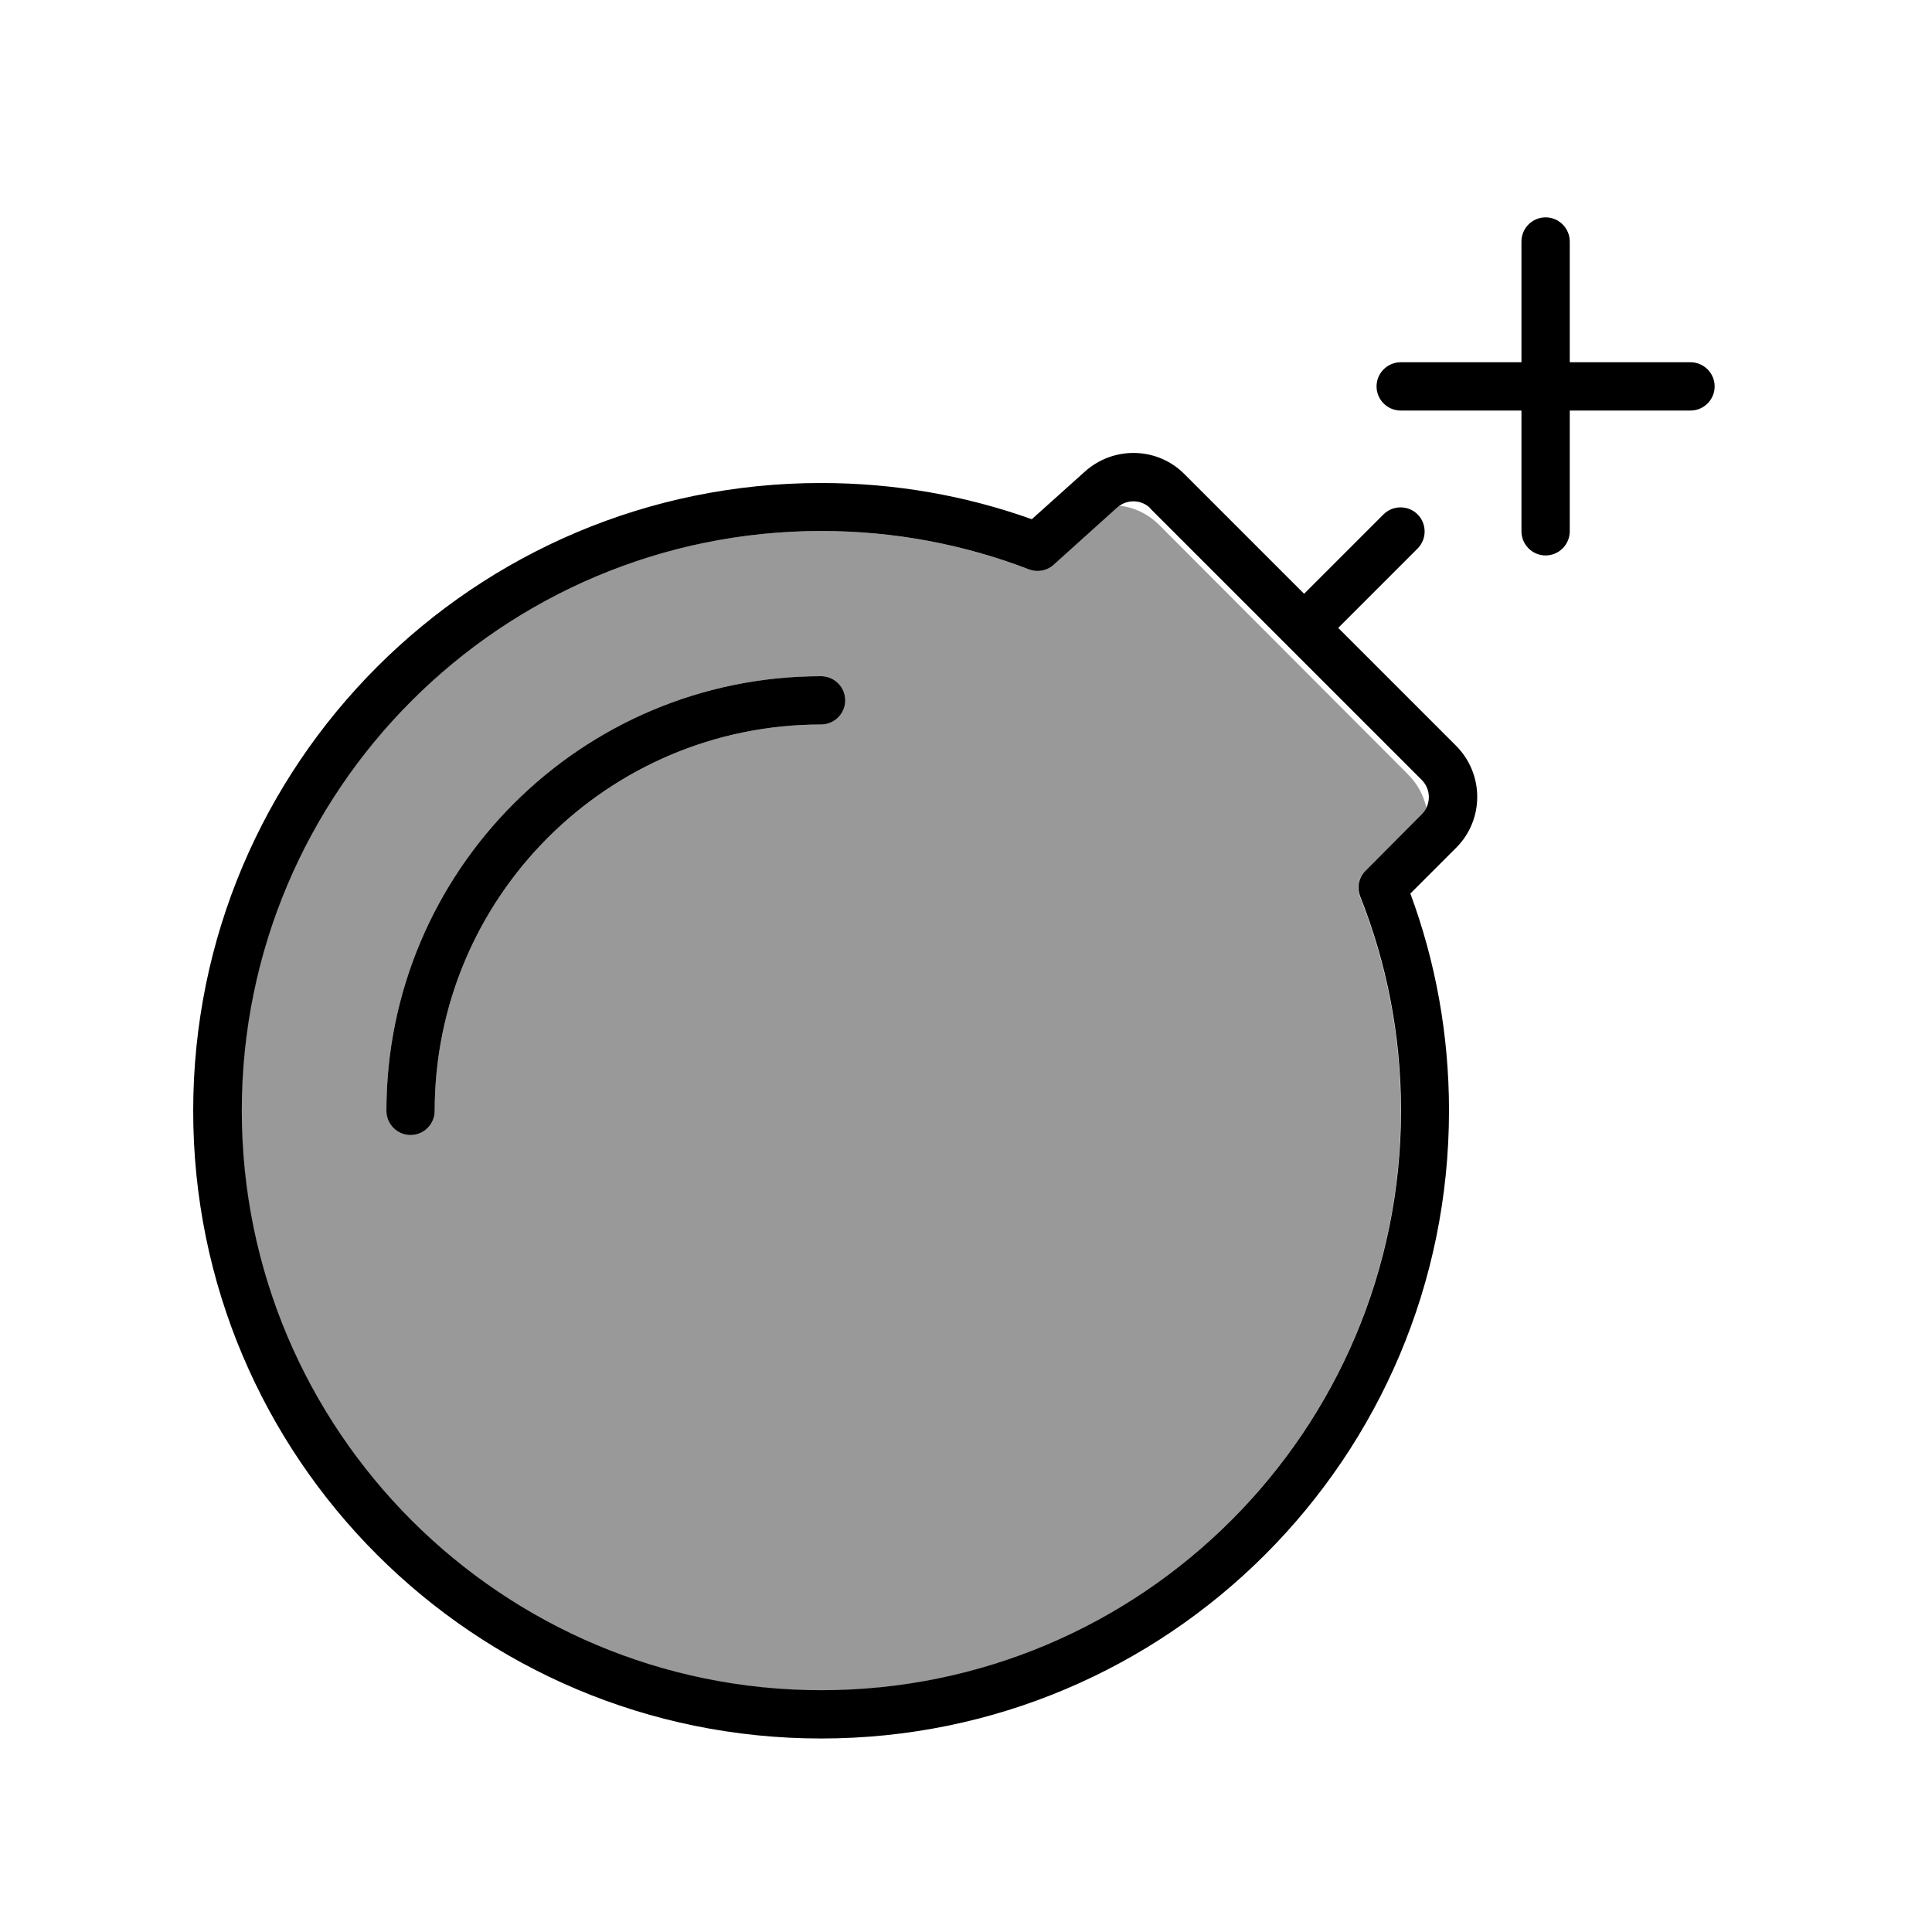
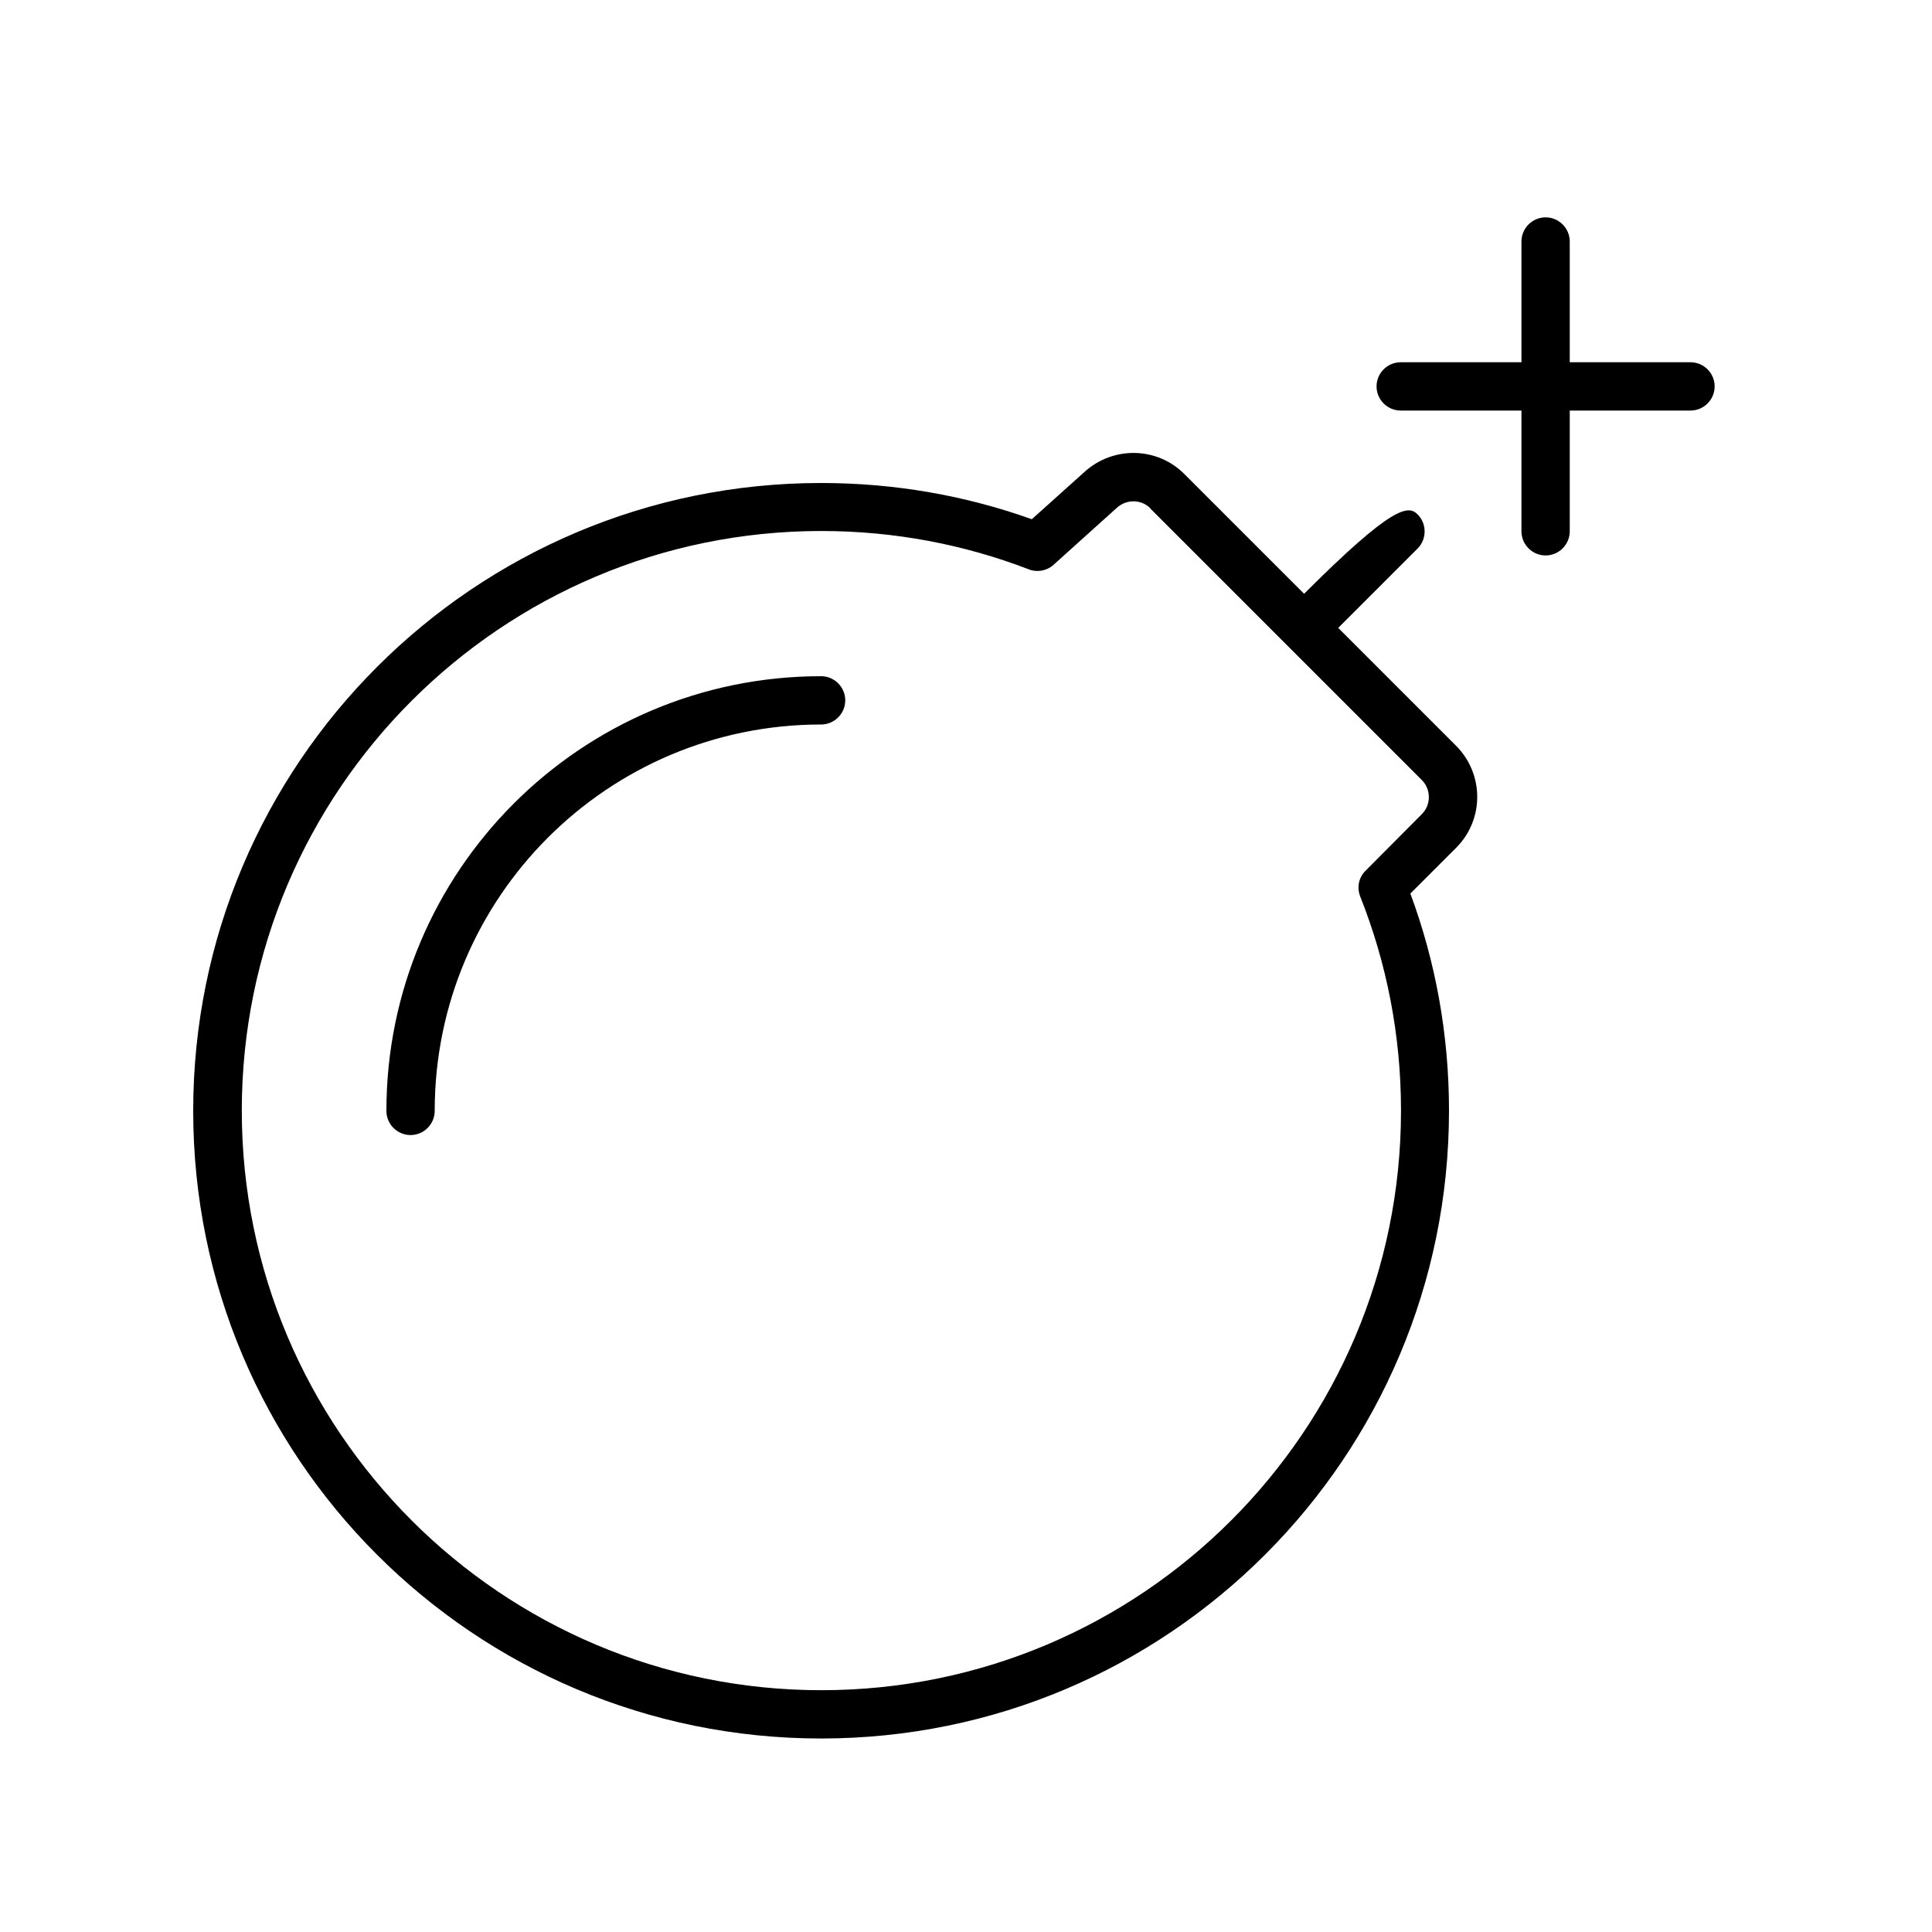
<svg xmlns="http://www.w3.org/2000/svg" viewBox="0 0 640 640">
-   <path opacity=".4" fill="currentColor" d="M80 368C80 474 166 560 272 560C378 560 464 474 464 368C464 342.9 459.2 319 450.5 297.1C449.3 294.1 450 290.7 452.3 288.5L471 269.7C471.6 269.1 472.1 268.4 472.5 267.6C471.6 263.5 469.6 259.7 466.4 256.5L384 173.9C380.3 170.2 375.6 168 370.7 167.5C370.5 167.7 370.2 167.9 370 168.1L348.9 187.1C346.7 189.1 343.5 189.7 340.7 188.6C319.4 180.4 296.2 175.9 272 175.9C166 175.9 80 261.9 80 367.9zM128 368C128 288.5 192.5 224 272 224C276.4 224 280 227.6 280 232C280 236.4 276.4 240 272 240C201.3 240 144 297.3 144 368C144 372.4 140.4 376 136 376C131.6 376 128 372.4 128 368z" />
-   <path fill="currentColor" d="M512 72C516.4 72 520 75.6 520 80L520 120L560 120C564.4 120 568 123.6 568 128C568 132.4 564.4 136 560 136L520 136L520 176C520 180.4 516.4 184 512 184C507.6 184 504 180.4 504 176L504 136L464 136C459.6 136 456 132.4 456 128C456 123.6 459.6 120 464 120L504 120L504 80C504 75.6 507.6 72 512 72zM359.4 156.2C368.9 147.7 383.4 148 392.4 157.1L432 196.7L458.3 170.4C461.4 167.3 466.5 167.3 469.6 170.4C472.7 173.5 472.7 178.6 469.6 181.7L443.3 208L482.3 247C491.7 256.4 491.7 271.6 482.3 280.9L467.2 296C475.5 318.4 480 342.6 480 367.9C480 482.8 386.9 575.9 272 575.9C157.1 575.9 64 482.9 64 368C64 253.1 157.1 160 272 160C296.5 160 320 164.2 341.8 172L359.4 156.2zM381.1 168.4C378.1 165.4 373.3 165.3 370.1 168.1L349 187.1C346.8 189.1 343.6 189.7 340.8 188.6C319.5 180.4 296.3 175.9 272.1 175.9C166.1 175.9 80.1 261.9 80.1 367.9C80.1 473.9 166.1 559.9 272.1 559.9C378.1 559.9 464.1 473.9 464.1 367.9C464.1 342.8 459.3 318.9 450.6 297C449.4 294 450.1 290.6 452.4 288.4L471 269.7C474.1 266.6 474.1 261.5 471 258.4L381 168.4zM144 368C144 372.4 140.4 376 136 376C131.6 376 128 372.4 128 368C128 288.5 192.5 224 272 224C276.4 224 280 227.6 280 232C280 236.4 276.4 240 272 240C201.3 240 144 297.3 144 368z" />
+   <path fill="currentColor" d="M512 72C516.4 72 520 75.6 520 80L520 120L560 120C564.4 120 568 123.6 568 128C568 132.4 564.4 136 560 136L520 136L520 176C520 180.4 516.4 184 512 184C507.6 184 504 180.4 504 176L504 136L464 136C459.6 136 456 132.4 456 128C456 123.6 459.6 120 464 120L504 120L504 80C504 75.6 507.6 72 512 72zM359.4 156.2C368.9 147.7 383.4 148 392.4 157.1L432 196.7C461.4 167.3 466.5 167.3 469.6 170.4C472.7 173.5 472.7 178.6 469.6 181.7L443.3 208L482.3 247C491.7 256.4 491.7 271.6 482.3 280.9L467.2 296C475.5 318.4 480 342.6 480 367.9C480 482.8 386.9 575.9 272 575.9C157.1 575.9 64 482.9 64 368C64 253.1 157.1 160 272 160C296.5 160 320 164.2 341.8 172L359.4 156.2zM381.1 168.4C378.1 165.4 373.3 165.3 370.1 168.1L349 187.1C346.8 189.1 343.6 189.7 340.8 188.6C319.5 180.4 296.3 175.9 272.1 175.9C166.1 175.9 80.1 261.9 80.1 367.9C80.1 473.9 166.1 559.9 272.1 559.9C378.1 559.9 464.1 473.9 464.1 367.9C464.1 342.8 459.3 318.9 450.6 297C449.4 294 450.1 290.6 452.4 288.4L471 269.7C474.1 266.6 474.1 261.5 471 258.4L381 168.4zM144 368C144 372.4 140.4 376 136 376C131.6 376 128 372.4 128 368C128 288.5 192.5 224 272 224C276.4 224 280 227.6 280 232C280 236.4 276.4 240 272 240C201.3 240 144 297.3 144 368z" />
</svg>